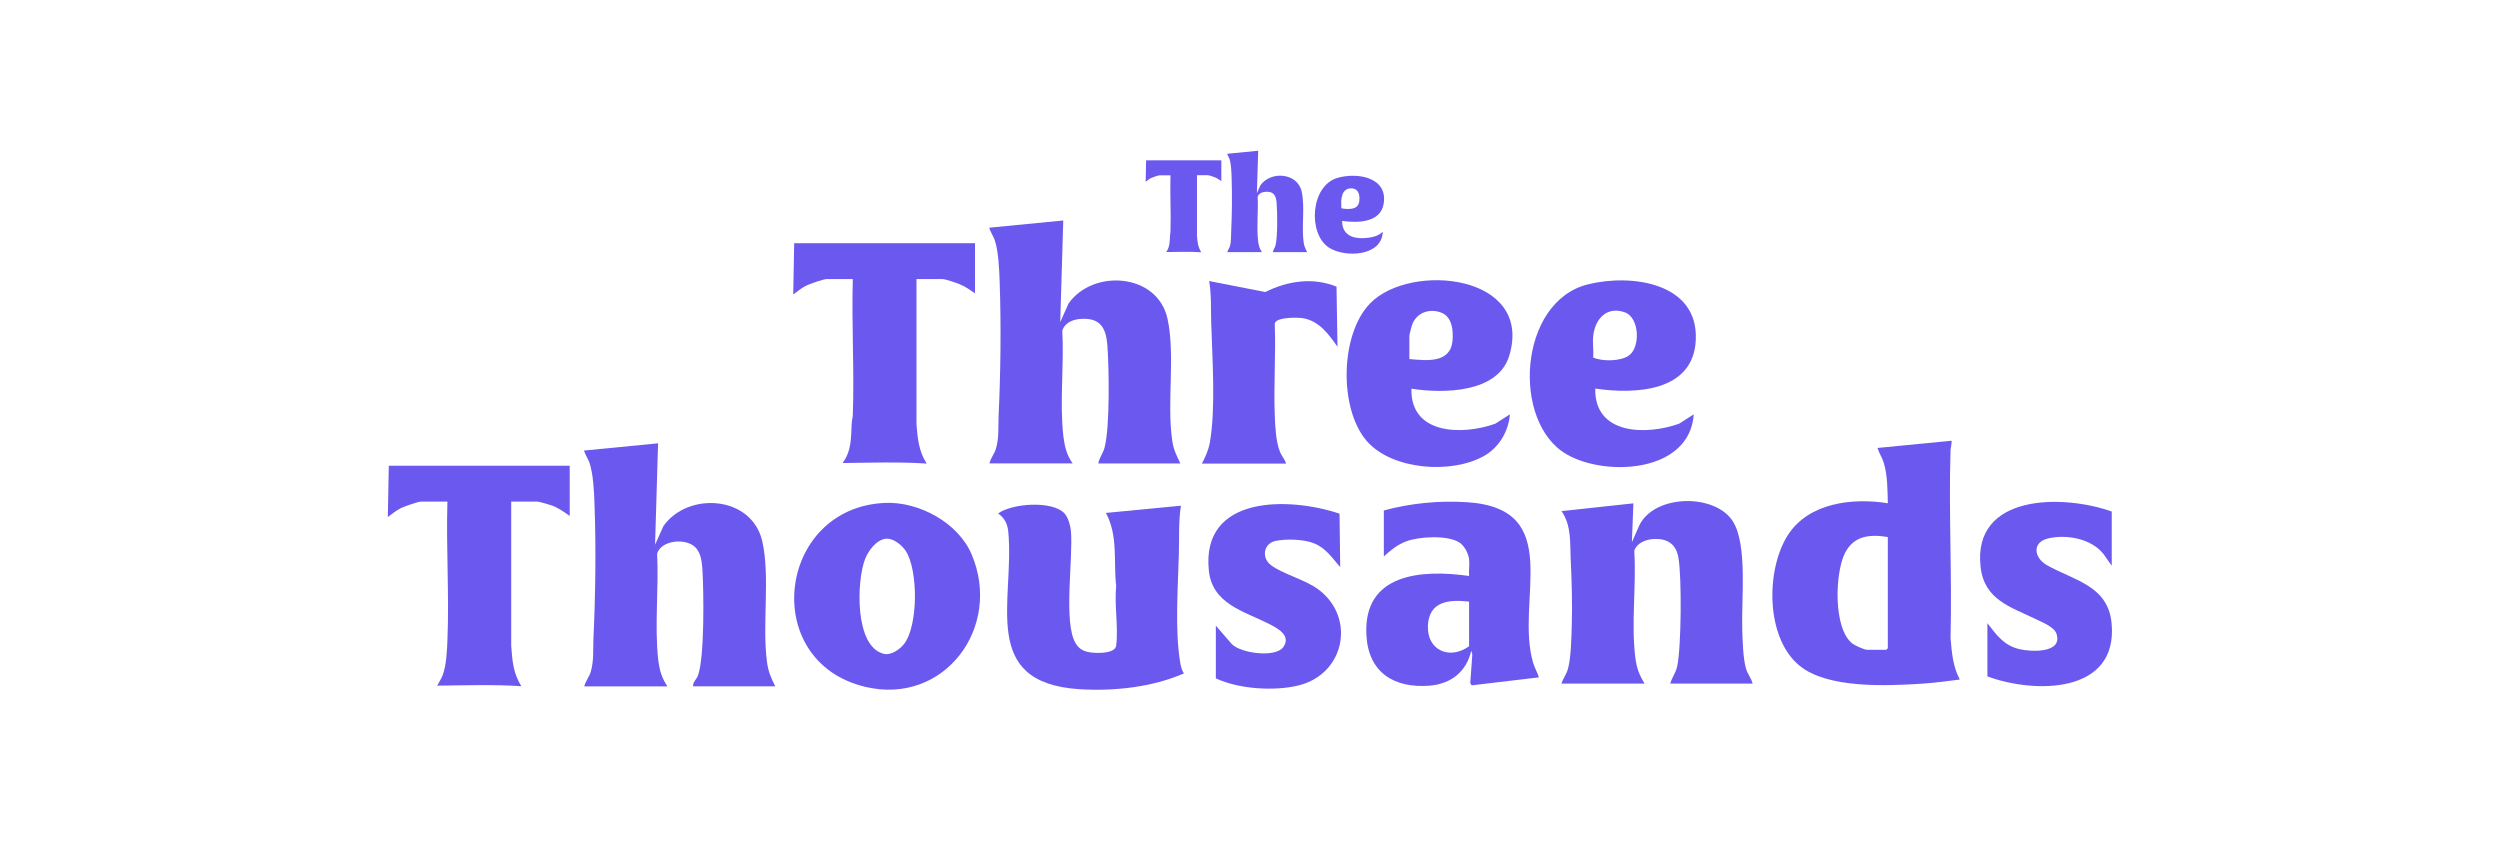
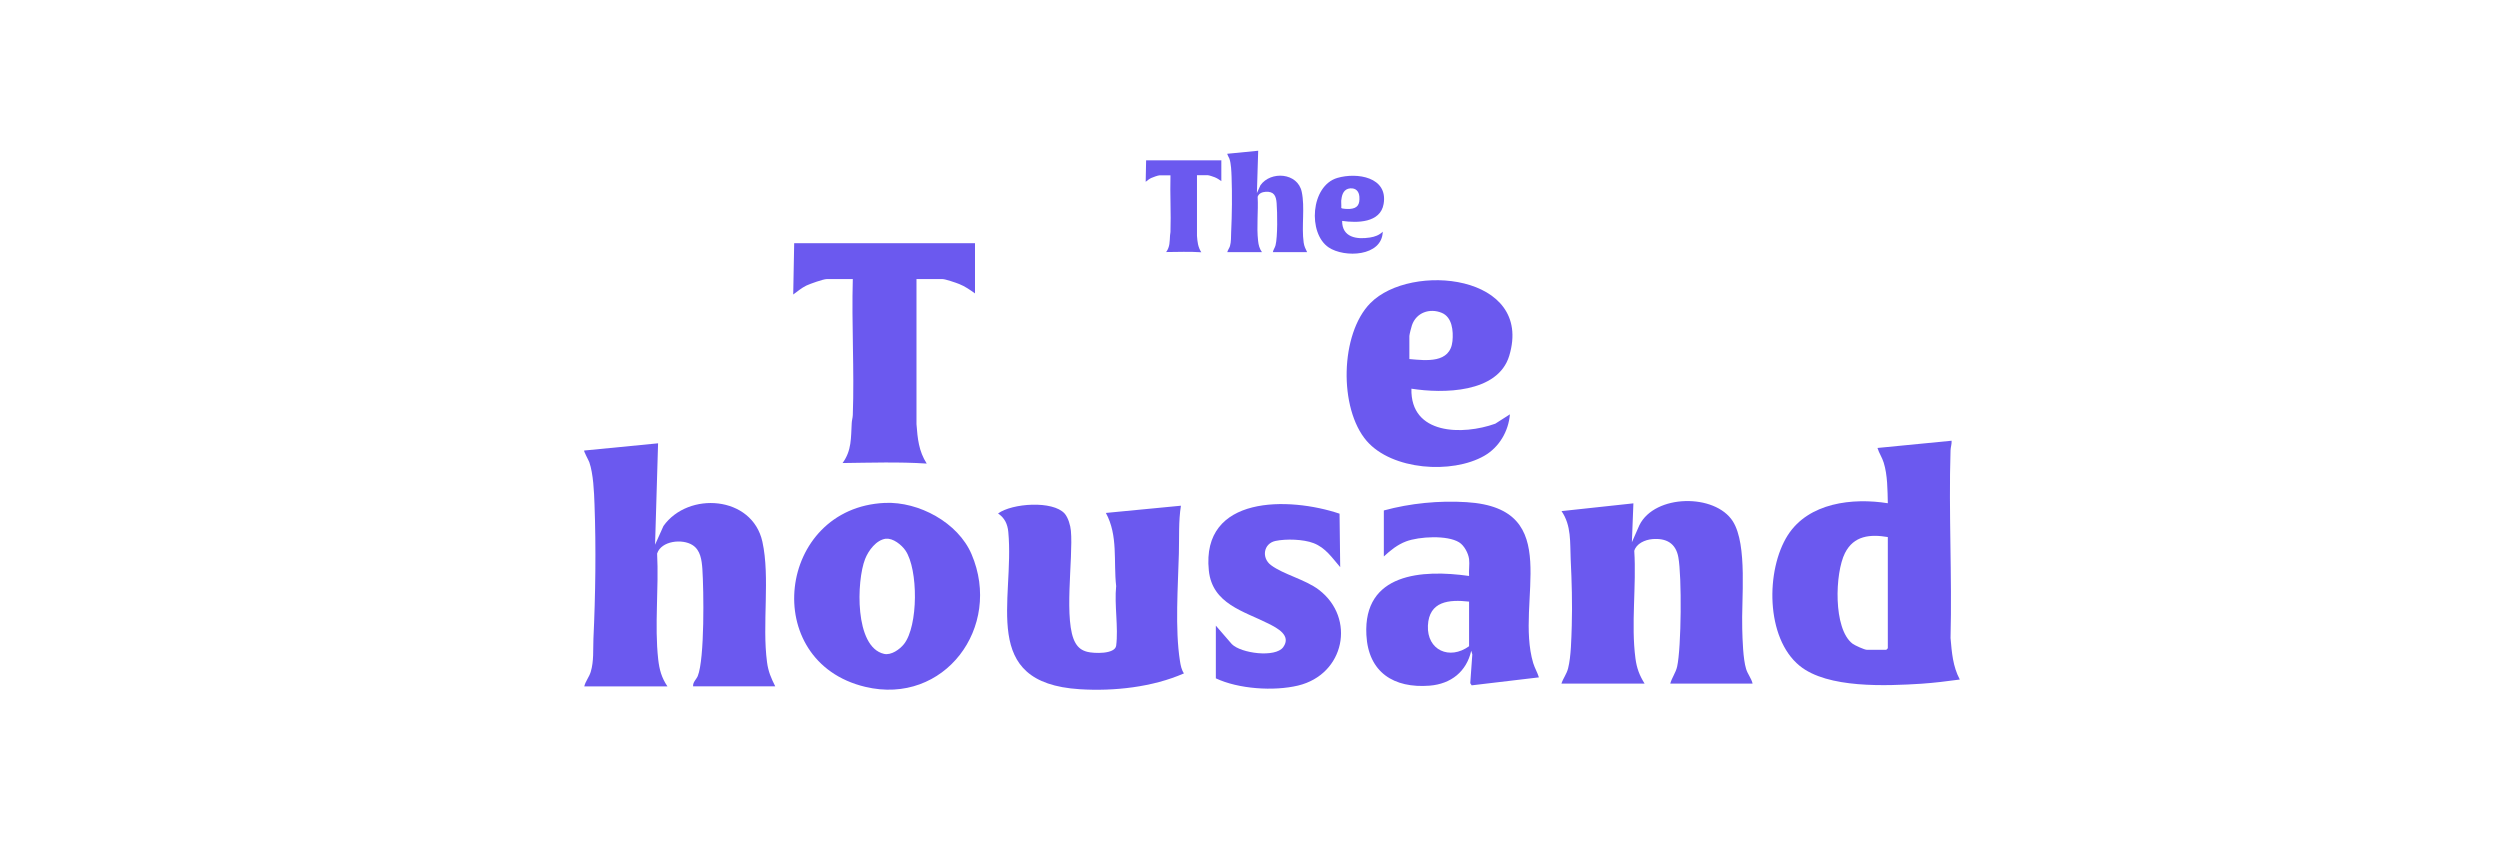
<svg xmlns="http://www.w3.org/2000/svg" id="Layer_1" data-name="Layer 1" viewBox="0 0 232 80">
  <defs>
    <style>
      .cls-1 {
        fill: #6b59ef;
      }
    </style>
  </defs>
  <g>
    <path class="cls-1" d="M61.07,41.13l-.28,9.42.78-1.74c2.29-3.22,8.23-2.83,9.18,1.46.73,3.32-.04,7.67.43,11.18.12.89.37,1.45.76,2.24h-7.62c-.04-.38.3-.64.43-.95.65-1.61.56-7.98.43-9.94-.06-.82-.17-1.75-.92-2.22-.94-.6-2.89-.4-3.28.79.17,3.2-.25,6.64.1,9.81.11.96.31,1.71.86,2.52h-7.72c.11-.48.46-.88.6-1.35.3-.99.21-2.07.25-3.08.19-4,.25-8.46.1-12.47-.04-1.15-.11-2.83-.48-3.9-.06-.17-.54-1.04-.48-1.09l6.86-.67Z" />
    <path class="cls-1" d="M102.63,47.6l6.96-.67c-.23,1.44-.15,2.96-.19,4.43-.08,3.05-.37,6.99.1,9.98.06.39.14.82.37,1.15-2.91,1.28-6.5,1.67-9.67,1.47-9.38-.59-6.03-8.21-6.63-14.6-.07-.73-.34-1.3-.95-1.71,1.3-.95,5.08-1.22,6.18.01.33.38.54,1.11.58,1.6.23,2.53-.72,8.49.43,10.42.26.44.59.68,1.09.81.62.16,2.57.23,2.68-.57.22-1.66-.18-3.81,0-5.53-.26-2.3.2-4.68-.96-6.8Z" />
    <path class="cls-1" d="M82.12,46.67c3.15-.14,6.79,1.83,8.04,4.76,2.89,6.76-2.52,14.06-9.86,12.31-9.88-2.35-8.17-16.62,1.81-17.07ZM82.21,49.99c-.9.12-1.62,1.1-1.93,1.89-.79,2-1,8.17,1.76,8.8.66.15,1.45-.41,1.85-.91,1.33-1.68,1.33-6.92.14-8.68-.35-.52-1.17-1.18-1.82-1.09Z" />
-     <path class="cls-1" d="M52.87,43.22v4.66c-.52-.36-1.04-.75-1.65-.97-.22-.08-1.19-.36-1.35-.36h-2.43v13.37c.1,1.37.18,2.58.95,3.76-2.6-.17-5.23-.08-7.82-.05.17-.32.4-.67.52-1,.33-.91.39-2.21.43-3.19.18-4.25-.13-8.63,0-12.89h-2.43c-.31,0-1.54.44-1.88.6-.45.22-.82.54-1.22.83l.09-4.76h16.78Z" />
    <path class="cls-1" d="M112.83,58.06l1.48,1.71c.86.87,4.05,1.28,4.77.29.79-1.09-.56-1.78-1.35-2.18-2.29-1.16-5.23-1.83-5.55-4.93-.73-7.03,7.46-6.85,12.13-5.28l.06,4.96c-.75-.86-1.35-1.8-2.48-2.23-.93-.36-2.55-.41-3.53-.2-1.11.24-1.31,1.57-.42,2.24,1.15.87,3.19,1.33,4.46,2.3,3.43,2.63,2.39,7.84-1.94,8.88-2.26.54-5.53.32-7.63-.67v-4.9Z" />
  </g>
  <g>
    <path class="cls-1" d="M181.11,40.9c.02.31-.09.59-.1.9-.18,5.77.15,11.63,0,17.41.12,1.36.21,2.62.86,3.85-1.18.16-2.38.31-3.57.39-3.23.2-8.7.46-11.3-1.67-3.16-2.58-3.15-8.89-1.09-12.12,1.94-3.02,6.01-3.48,9.28-2.96-.03-1.21-.02-2.6-.38-3.76-.14-.47-.44-.9-.58-1.37l6.86-.67ZM175.2,49.84c-1.65-.28-3.17-.14-3.99,1.49-.93,1.85-1.1,7.02.7,8.4.21.16,1.11.57,1.33.57h1.81l.14-.14v-10.32Z" />
    <path class="cls-1" d="M162.62,63.44h-7.62c.15-.56.51-1,.64-1.59.39-1.77.44-8.36.11-10.14-.24-1.31-1.13-1.79-2.42-1.68-.67.06-1.48.41-1.67,1.09.21,3.22-.31,6.8.11,9.98.12.91.37,1.57.85,2.34h-7.72c.17-.52.48-.87.62-1.42.28-1.1.3-2.78.34-3.94.06-2.06,0-4.14-.1-6.18-.07-1.55.08-3.12-.85-4.47l6.67-.72-.14,3.61.7-1.59c1.43-2.88,7.02-2.95,8.67-.35,1.38,2.18.78,7.3.87,9.97.03,1.03.07,2.78.36,3.73.14.47.49.87.6,1.35Z" />
    <path class="cls-1" d="M136.33,51.88c-.07-.54-.45-1.26-.92-1.55-1.1-.69-3.72-.54-4.92-.09-.8.3-1.46.83-2.07,1.4v-4.27c2.46-.67,5.13-.93,7.67-.77,9.24.57,4.47,9.15,6.19,14.93.14.46.39.87.53,1.33l-6.24.74-.13-.2.19-2.67-.1-.34c-.44,1.94-1.88,3.08-3.86,3.24-3.32.26-5.69-1.23-5.87-4.71-.3-5.74,5.17-6.09,9.53-5.47-.04-.5.06-1.08,0-1.57ZM136.33,55.83c-1.85-.21-3.72-.05-3.82,2.23s2.01,3.22,3.82,1.91v-4.14Z" />
-     <path class="cls-1" d="M195.97,47.46v5.04l-.77-1.09c-1.13-1.43-3.44-1.85-5.15-1.44-1.49.36-1.31,1.79-.09,2.48,2.49,1.42,5.68,1.87,6,5.42.59,6.55-7.16,6.52-11.53,4.9v-4.94c.85,1.1,1.53,2.07,2.97,2.41,1.08.26,4.05.4,3.44-1.43-.21-.63-1.32-1.06-1.89-1.34-2.33-1.14-4.8-1.78-5.15-4.84-.78-6.85,7.69-6.76,12.17-5.16Z" />
  </g>
  <g>
    <path class="cls-1" d="M116.76,13.99l-.12,3.93.33-.73c.95-1.34,3.45-1.18,3.83.61.31,1.43-.03,3.22.18,4.71.05.35.17.58.32.89h-3.18c.04-.23.19-.4.25-.64.2-.8.17-3.03.1-3.91-.05-.68-.25-1.1-1.02-1.05-.31.02-.63.14-.74.46.07,1.33-.11,2.77.04,4.09.04.39.13.73.36,1.05h-3.22c.05-.2.19-.37.25-.56.12-.41.09-.86.11-1.28.08-1.66.1-3.5.04-5.16-.02-.49-.04-1.21-.2-1.67-.03-.07-.22-.43-.2-.46l2.86-.28Z" />
    <path class="cls-1" d="M124.55,20.5c-.01,1.53,1.35,1.74,2.59,1.54.45-.07.86-.22,1.18-.54-.06,2.32-3.56,2.44-5.02,1.46-1.95-1.31-1.68-5.72.81-6.45,1.81-.53,4.72-.09,4.29,2.42-.3,1.76-2.46,1.77-3.85,1.57ZM124.47,18.54c-.02.24.02.51,0,.75,0,.1.68.11.78.1.74-.05.95-.42.9-1.14-.04-.5-.33-.81-.85-.77-.58.05-.77.54-.82,1.05Z" />
    <path class="cls-1" d="M113.34,14.86v1.95c-.19-.14-.39-.27-.61-.36-.12-.05-.54-.19-.64-.19h-1.01v5.62c.04.56.09,1.05.4,1.53-1.08-.07-2.18-.03-3.26-.02.36-.49.32-.99.36-1.55,0-.11.04-.2.04-.31.06-1.74-.05-3.52,0-5.26h-1.01c-.13,0-.64.18-.78.25-.19.09-.34.22-.51.35l.04-1.99h7Z" />
  </g>
  <g>
-     <path class="cls-1" d="M98.67,20.48l-.28,9.41.78-1.74c2.27-3.21,8.26-2.82,9.18,1.45.73,3.41-.08,7.7.43,11.27.12.85.4,1.39.76,2.14h-7.62c.1-.56.46-.95.6-1.54.48-1.92.4-7.25.25-9.35-.12-1.64-.61-2.63-2.43-2.53-.75.04-1.52.34-1.76,1.09.18,3.19-.26,6.64.1,9.8.11.92.31,1.76.86,2.52h-7.72c.11-.48.46-.88.6-1.35.3-.99.21-2.07.25-3.08.19-3.97.24-8.38.1-12.36-.04-1.18-.1-2.9-.48-3.99-.06-.17-.54-1.04-.48-1.09l6.86-.67Z" />
    <path class="cls-1" d="M130.98,36.07c-.11,4.3,4.77,4.33,7.78,3.25l1.36-.87c-.13,1.58-1,3.06-2.38,3.85-3.01,1.72-8.56,1.33-10.91-1.38-2.6-3.01-2.47-9.95.34-12.79,3.76-3.82,15.16-2.67,12.89,4.88-1.05,3.49-6.17,3.52-9.08,3.06ZM130.79,33.32c1.56.14,3.79.42,4-1.67.09-.93-.02-2.22-1-2.62-1.12-.46-2.36-.02-2.76,1.15-.06.17-.24.87-.24,1v2.14Z" />
-     <path class="cls-1" d="M148.04,36.07c-.08,4.31,4.76,4.33,7.78,3.25l1.36-.87c-.37,5.41-8.13,5.82-11.78,3.72-5.16-2.95-4.51-14.17,1.95-15.78,4-1,10.26-.19,10.02,5.15-.21,4.85-5.66,5.06-9.34,4.52ZM147.85,31.18c-.07.63.05,1.36,0,2,.84.37,2.47.36,3.27-.16,1.13-.73,1.04-3.53-.32-4.03-1.68-.62-2.79.62-2.95,2.19Z" />
    <path class="cls-1" d="M90.48,22.57v4.66c-.46-.33-.93-.66-1.46-.87-.29-.12-1.3-.46-1.54-.46h-2.43v13.46c.1,1.33.21,2.51.95,3.66-2.6-.17-5.23-.08-7.81-.05.86-1.17.77-2.36.85-3.71.01-.26.09-.48.1-.75.15-4.17-.12-8.43,0-12.61h-2.43c-.31,0-1.54.44-1.88.6-.45.22-.82.54-1.22.83l.09-4.76h16.77Z" />
-     <path class="cls-1" d="M124.12,32.18c-.82-1.16-1.69-2.39-3.2-2.65-.54-.09-2.16-.08-2.52.32-.08.09-.11.16-.1.28.1,2.81-.11,5.67,0,8.47.04,1,.11,2.41.48,3.33.16.39.45.69.57,1.09h-7.81c.34-.68.6-1.21.74-1.98.55-3.19.22-7.8.12-11.1-.04-1.29.03-2.58-.19-3.86l5.21,1.02c2.06-1.03,4.42-1.39,6.61-.5l.09,5.56Z" />
  </g>
</svg>